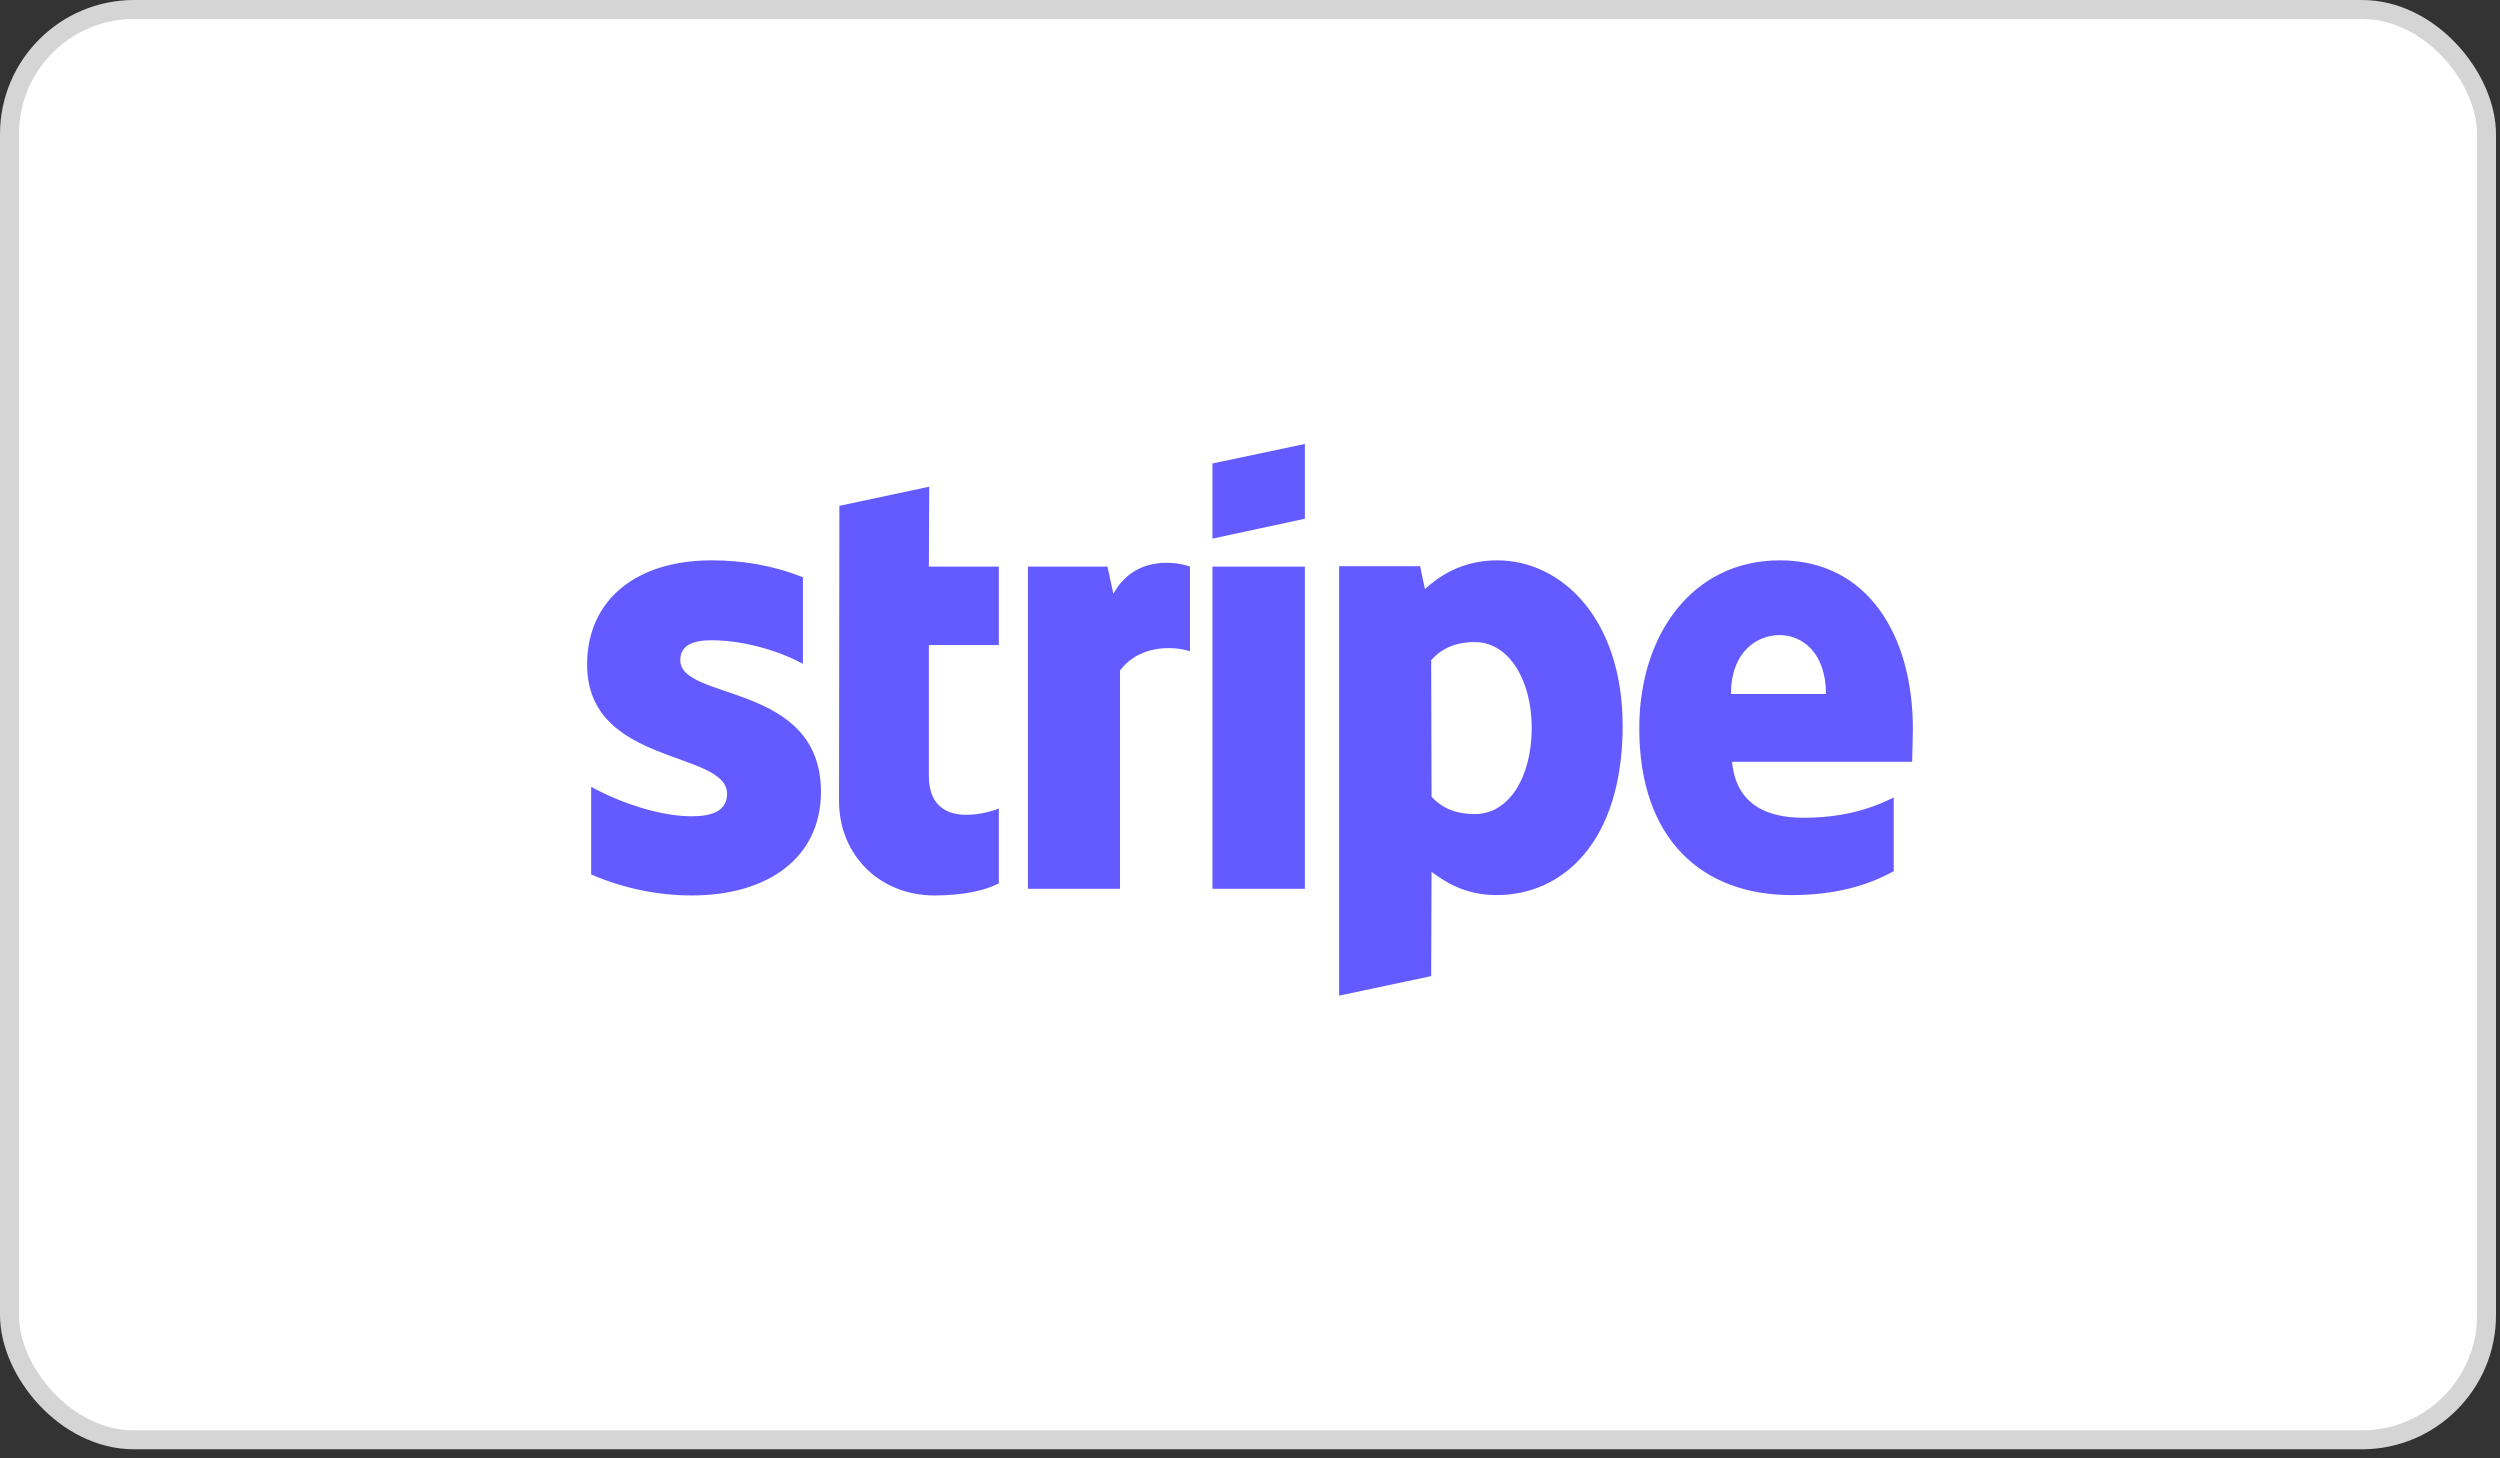
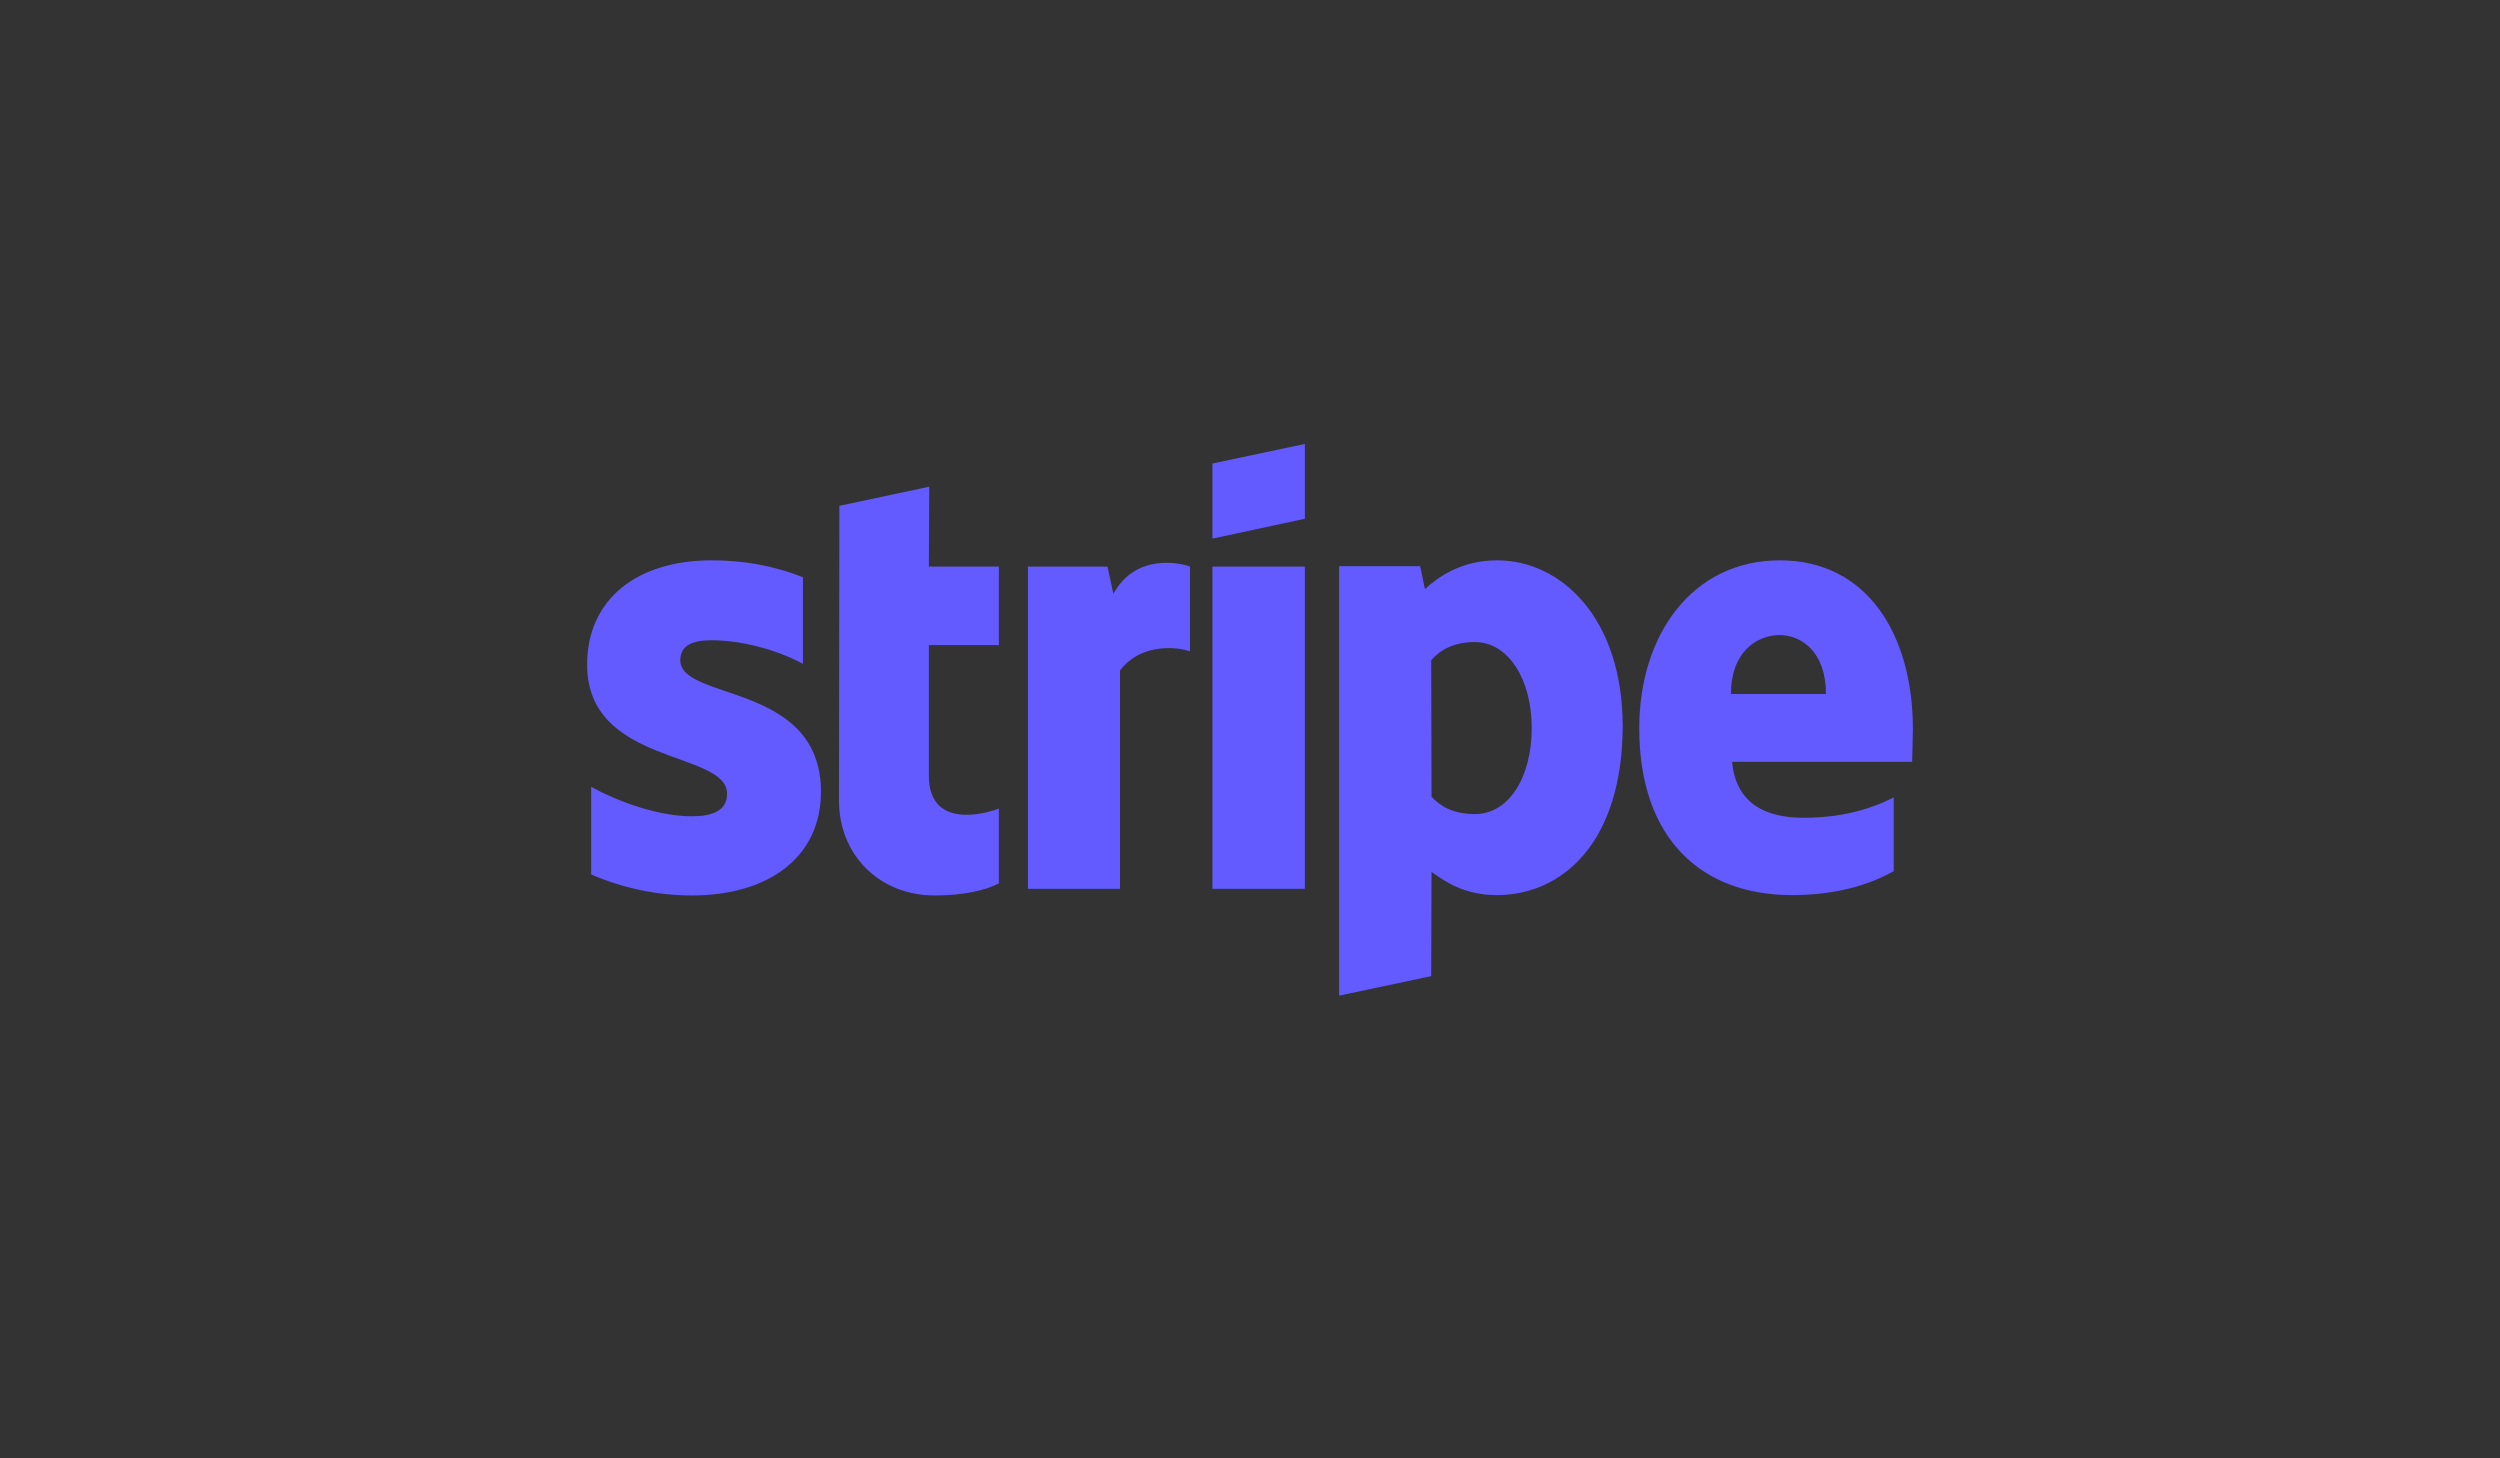
<svg xmlns="http://www.w3.org/2000/svg" width="132" height="77" viewBox="0 0 132 77" fill="none">
  <rect x="0" y="0" width="132" height="77" fill="#333333" stroke="none" />
-   <rect x="0.5" y="0.5" width="130.789" height="75.523" rx="6.585" fill="white" stroke="#D5D5D5" />
  <path fill-rule="evenodd" clip-rule="evenodd" d="M101 38.491C101 33.514 98.589 29.586 93.981 29.586C89.353 29.586 86.553 33.514 86.553 38.453C86.553 44.305 89.858 47.261 94.603 47.261C96.917 47.261 98.667 46.736 99.989 45.997V42.108C98.667 42.769 97.15 43.178 95.225 43.178C93.339 43.178 91.667 42.516 91.453 40.222H100.961C100.961 39.969 101 38.958 101 38.491ZM91.394 36.644C91.394 34.447 92.736 33.533 93.961 33.533C95.147 33.533 96.411 34.447 96.411 36.644H91.394ZM79.047 29.586C77.142 29.586 75.917 30.48 75.236 31.103L74.983 29.897H70.706V52.569L75.567 51.539L75.586 46.036C76.286 46.542 77.317 47.261 79.028 47.261C82.508 47.261 85.678 44.461 85.678 38.297C85.658 32.658 82.45 29.586 79.047 29.586ZM77.88 42.983C76.733 42.983 76.053 42.575 75.586 42.069L75.567 34.855C76.072 34.291 76.772 33.902 77.88 33.902C79.65 33.902 80.875 35.886 80.875 38.433C80.875 41.039 79.669 42.983 77.88 42.983ZM64.017 28.439L68.897 27.389V23.441L64.017 24.472V28.439ZM64.017 29.916H68.897V46.93H64.017V29.916ZM58.786 31.355L58.475 29.916H54.275V46.93H59.136V35.4C60.283 33.902 62.228 34.175 62.831 34.389V29.916C62.208 29.683 59.933 29.255 58.786 31.355ZM49.064 25.697L44.319 26.708L44.3 42.283C44.3 45.161 46.458 47.28 49.336 47.28C50.931 47.28 52.097 46.989 52.739 46.639V42.691C52.117 42.944 49.044 43.839 49.044 40.961V34.058H52.739V29.916H49.044L49.064 25.697ZM35.919 34.855C35.919 34.097 36.542 33.805 37.572 33.805C39.05 33.805 40.917 34.252 42.395 35.05V30.48C40.781 29.839 39.186 29.586 37.572 29.586C33.625 29.586 31 31.647 31 35.089C31 40.455 38.389 39.6 38.389 41.914C38.389 42.808 37.611 43.1 36.522 43.1C34.908 43.1 32.847 42.439 31.214 41.544V46.172C33.022 46.95 34.85 47.28 36.522 47.28C40.567 47.28 43.347 45.277 43.347 41.797C43.328 36.002 35.919 37.033 35.919 34.855Z" fill="#635BFF" />
</svg>